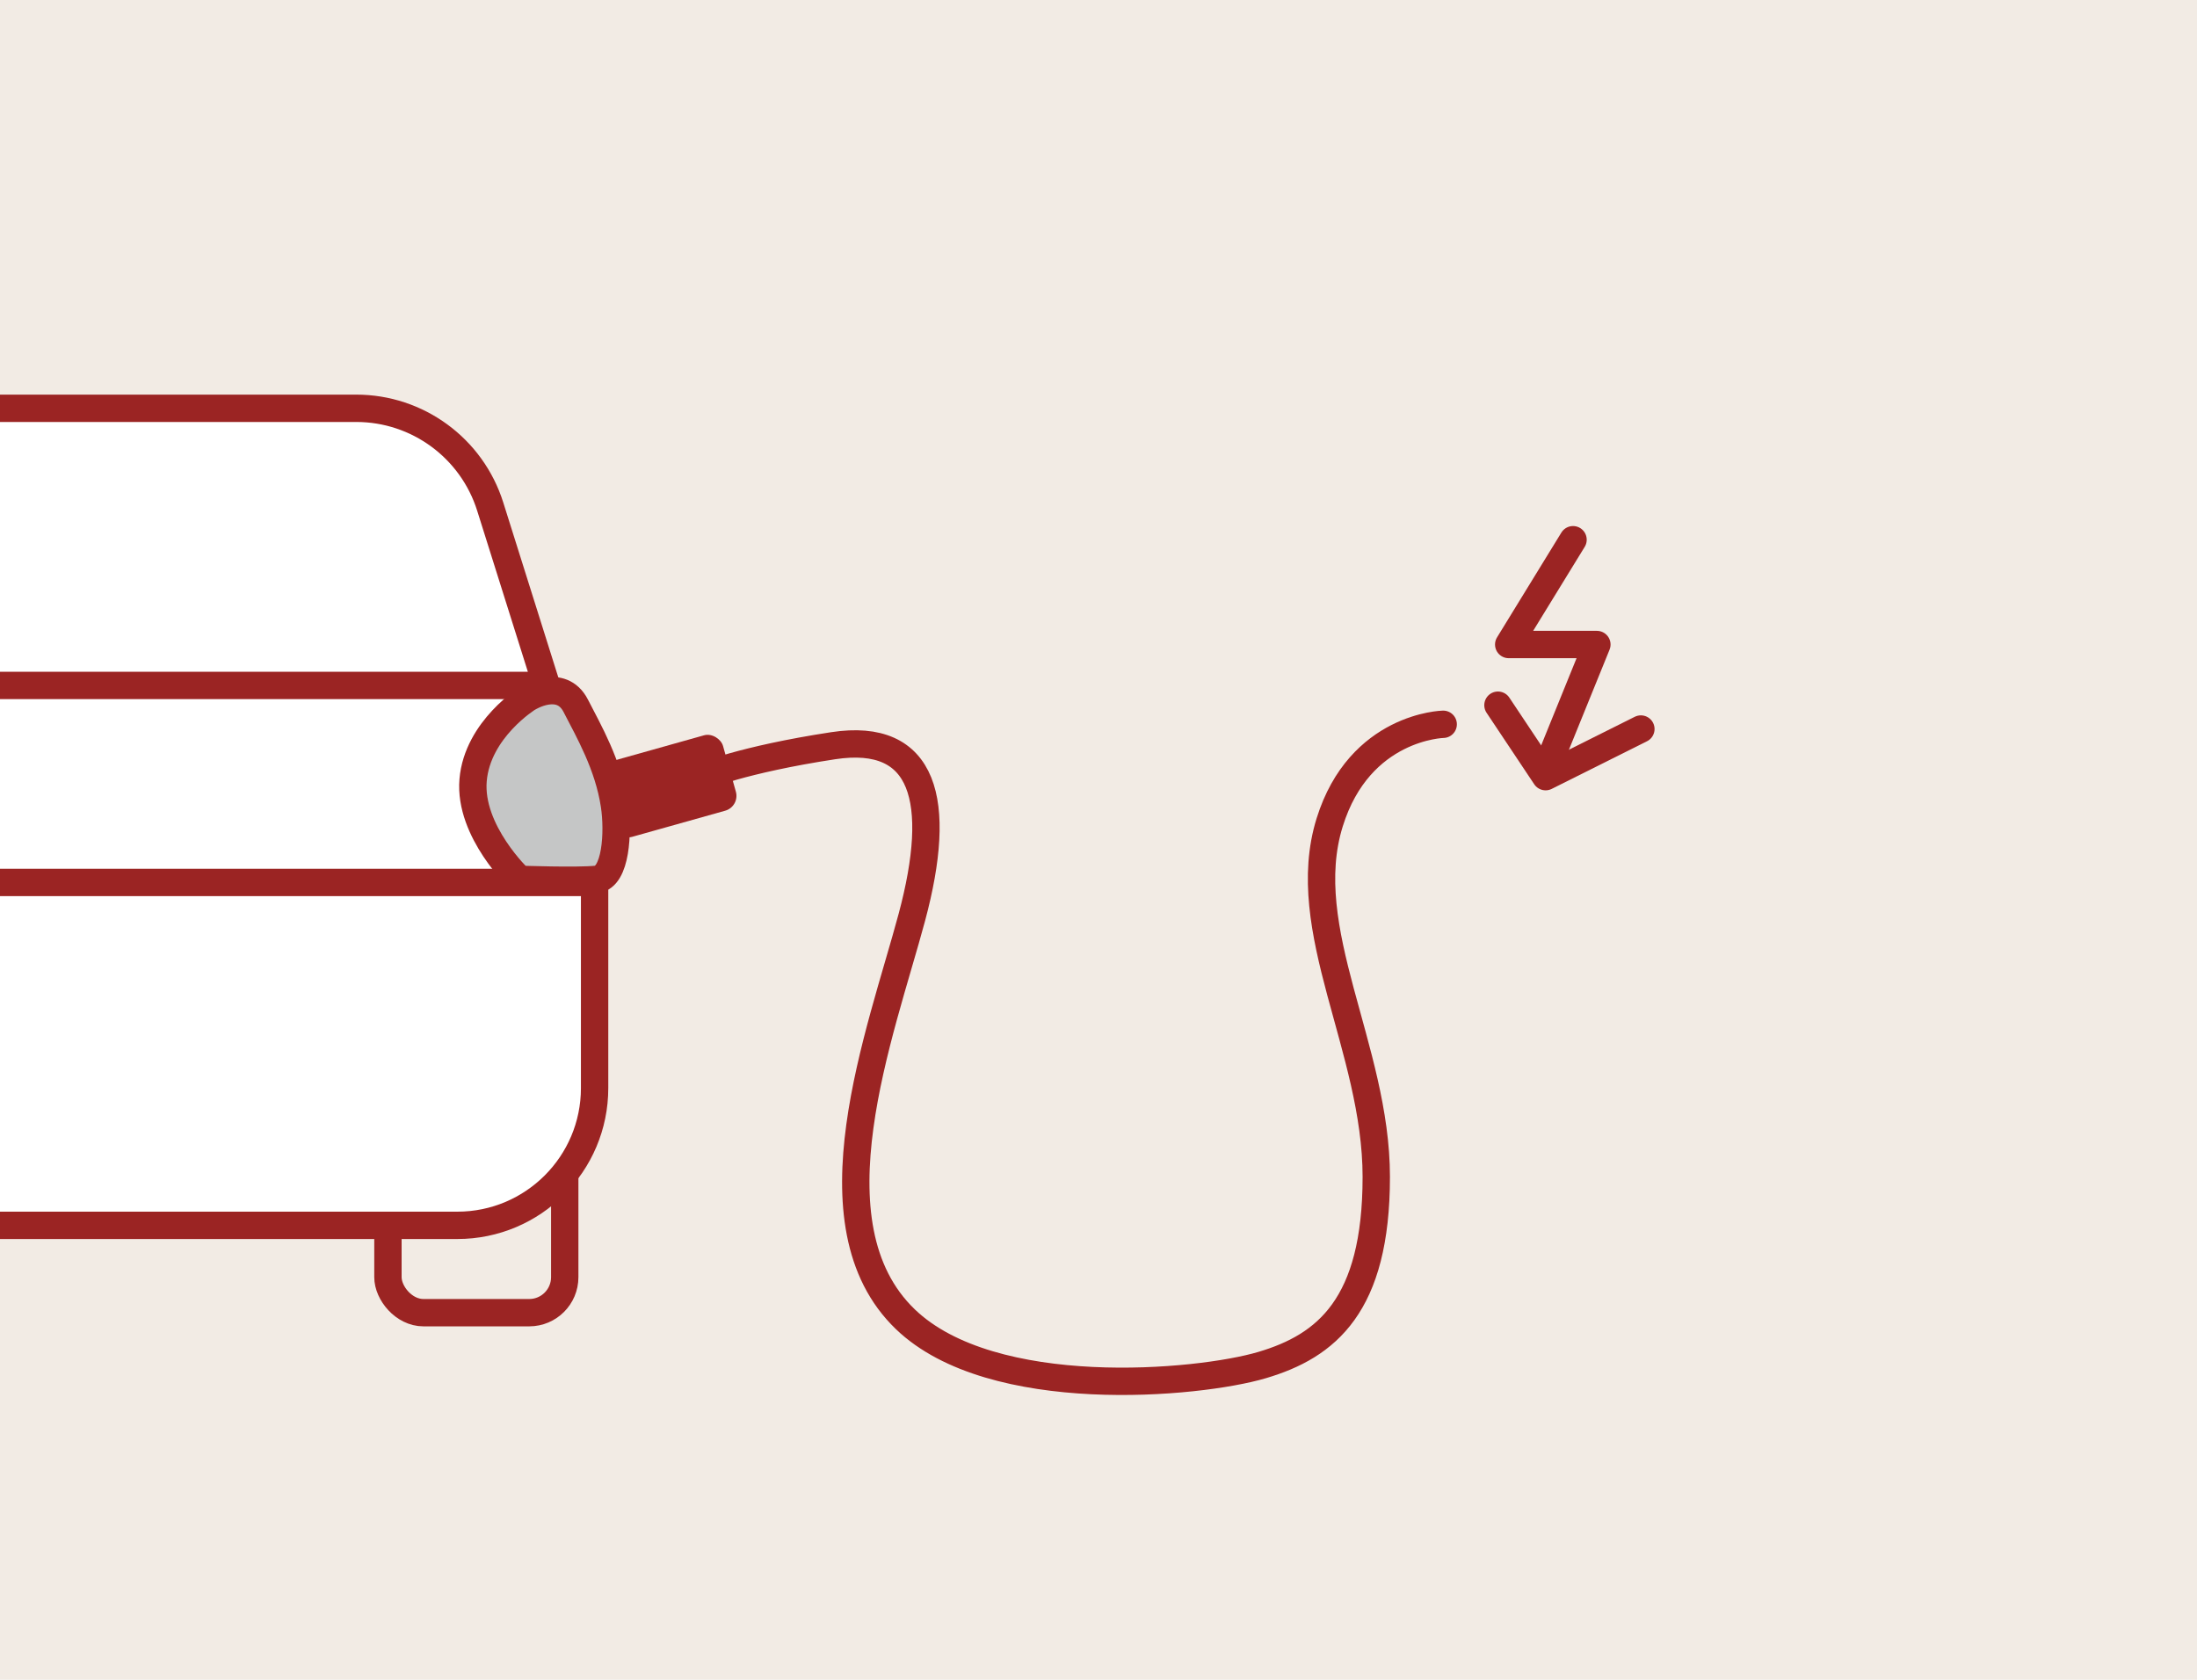
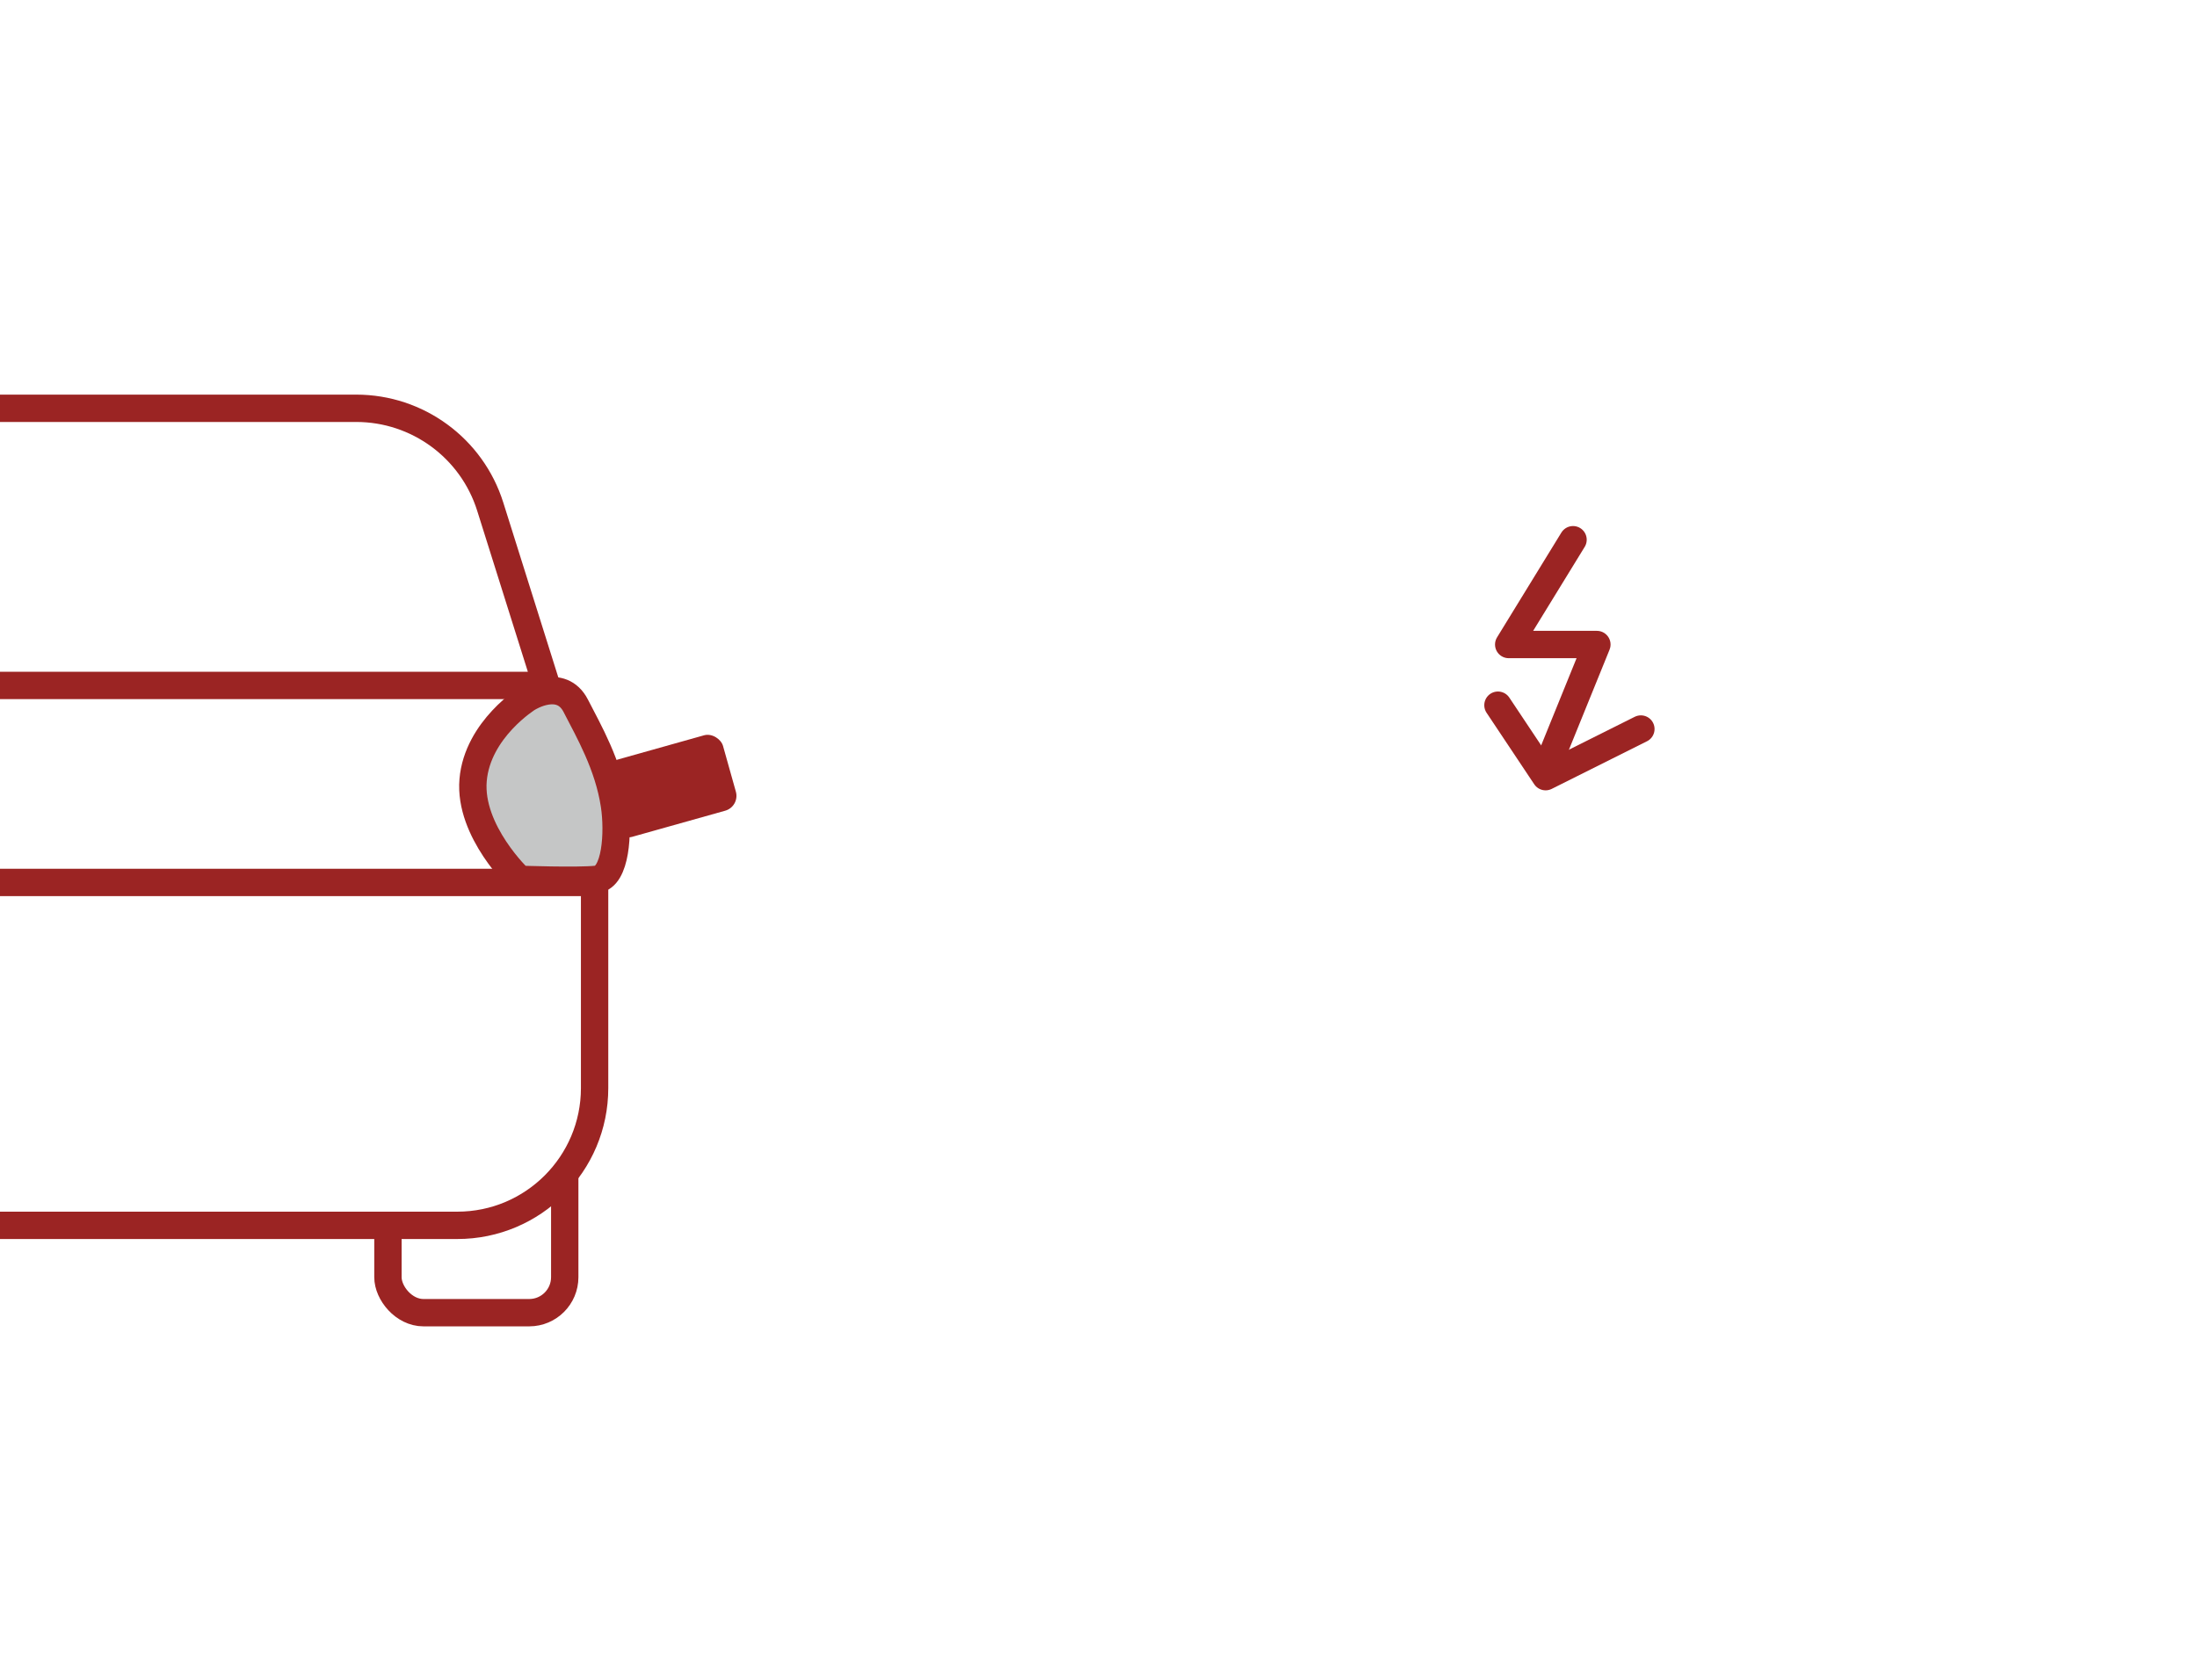
<svg xmlns="http://www.w3.org/2000/svg" id="Ebene_1" data-name="Ebene 1" viewBox="0 0 481.89 368.5">
  <defs>
    <style>
      .cls-1, .cls-2, .cls-3 {
        stroke: #9b2423;
        stroke-linecap: round;
        stroke-linejoin: round;
        stroke-width: 6px;
      }

      .cls-1, .cls-4 {
        fill: none;
      }

      .cls-5 {
        fill: #f2ebe4;
      }

      .cls-2 {
        fill: #fff;
      }

      .cls-6 {
        clip-path: url(#clippath);
      }

      .cls-7 {
        fill: #9b2423;
      }

      .cls-3 {
        fill: #c5c6c6;
      }
    </style>
    <clipPath id="clippath">
      <rect class="cls-4" x="-1" y="18.98" width="383.2" height="330.54" />
    </clipPath>
  </defs>
-   <rect class="cls-5" width="481.89" height="368.5" />
  <g class="cls-6">
    <g>
      <rect class="cls-2" x="-80.55" y="139.99" width="194.96" height="89.64" />
      <rect class="cls-1" x="85.09" y="232.83" width="38.78" height="55.14" rx="7.79" ry="7.79" />
-       <path class="cls-2" d="M119.87,150.37H-103.4l12.35-39.25c4.04-12.83,15.93-21.55,29.38-21.55H78.14c13.45,0,25.34,8.73,29.38,21.55l12.35,39.25Z" />
+       <path class="cls-2" d="M119.87,150.37H-103.4l12.35-39.25c4.04-12.83,15.93-21.55,29.38-21.55H78.14c13.45,0,25.34,8.73,29.38,21.55l12.35,39.25" />
      <path class="cls-2" d="M-115.83,193.58H130.42v45.12c0,16.62-13.49,30.11-30.11,30.11H-85.72c-16.62,0-30.11-13.49-30.11-30.11v-45.12h0Z" />
      <path class="cls-3" d="M115.86,153.1s7.2-4.55,10.43,1.74c2.86,5.57,7.16,13,8.48,21.77,.91,6.02,.33,15.83-3.88,16.29s-16.9,0-16.9,0c0,0-11.17-10.51-10.22-21.76,.95-11.2,12.08-18.05,12.08-18.05Z" />
      <rect class="cls-7" x="132.55" y="163.84" width="27.98" height="17.18" rx="3.38" ry="3.38" transform="translate(-41.18 46.07) rotate(-15.69)" />
-       <path class="cls-1" d="M154.02,170.38s8.68-3.73,28.74-6.79,24.1,12.07,17.25,37.63-23.1,67.36-1.42,88.2c19.03,18.3,64.13,14.22,78.24,10.04s25.04-13.06,25.04-41.28-17.54-54.25-10.22-77.77c6.58-21.15,24.9-21.52,24.9-21.52" />
      <polyline class="cls-1" points="345.03 118.4 330.92 141.39 350.26 141.39 339.39 168.17" />
      <polyline class="cls-1" points="328.56 154.7 339.01 170.38 359.91 159.93" />
    </g>
  </g>
</svg>